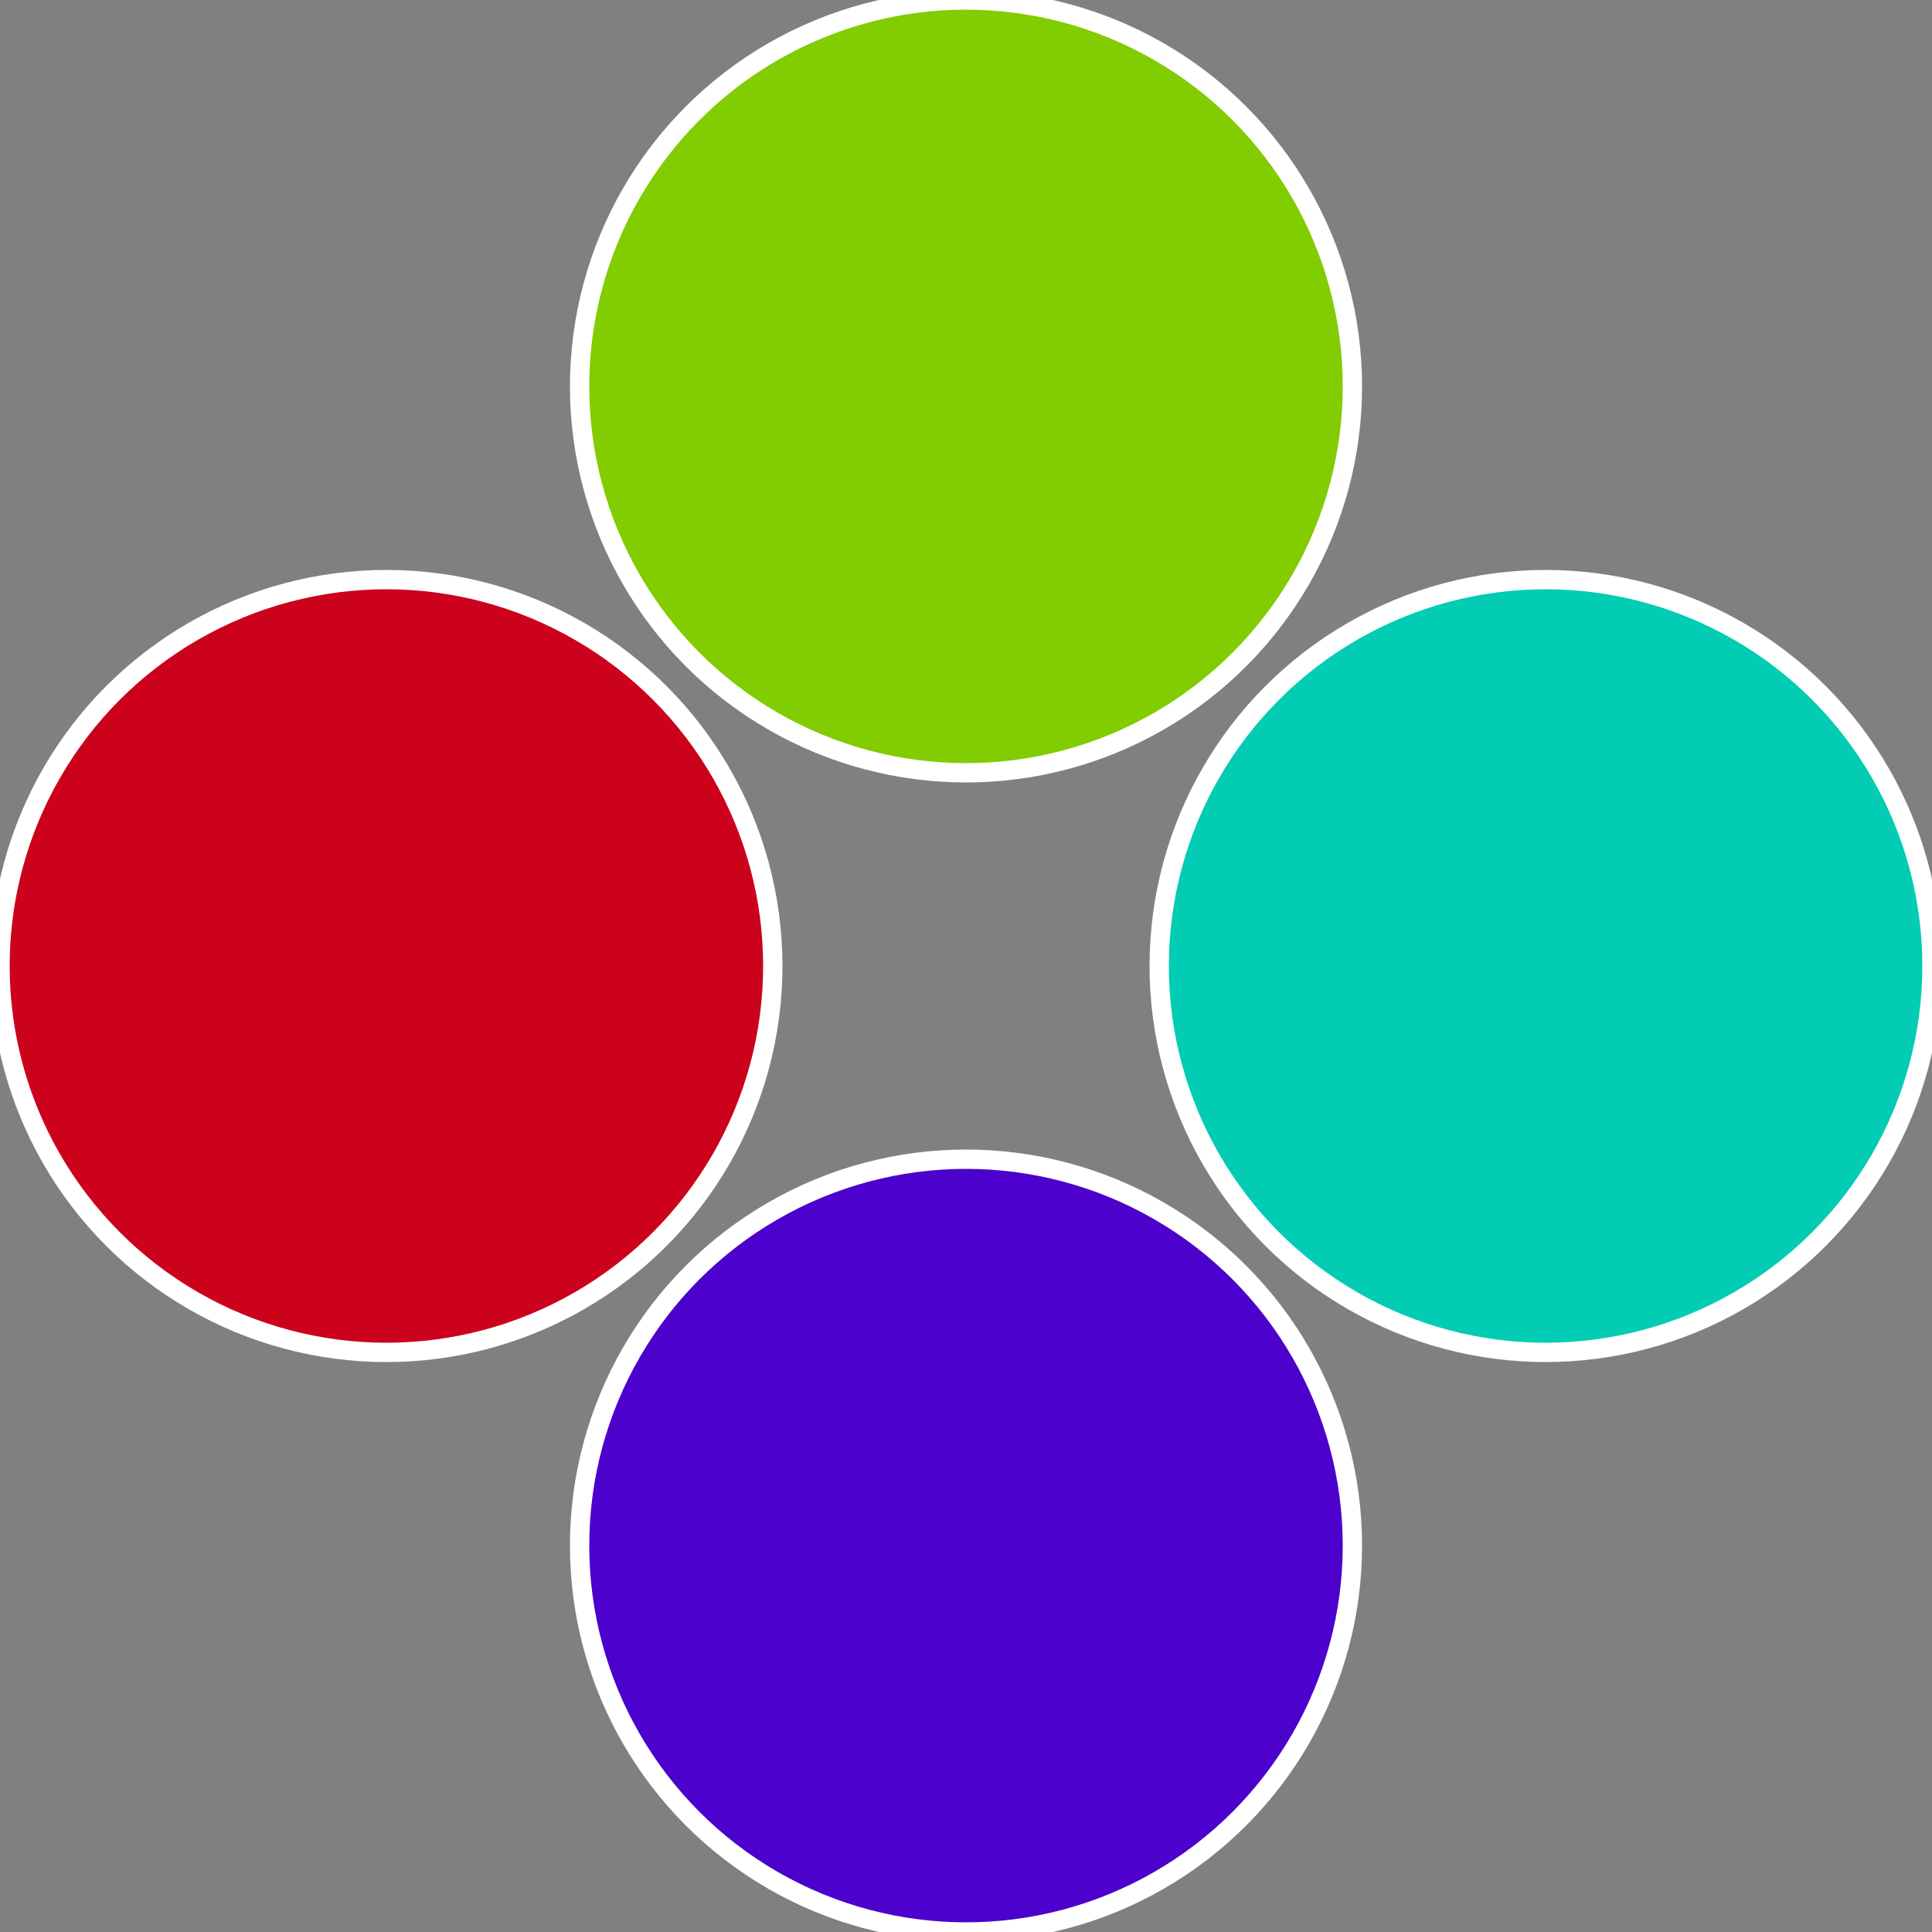
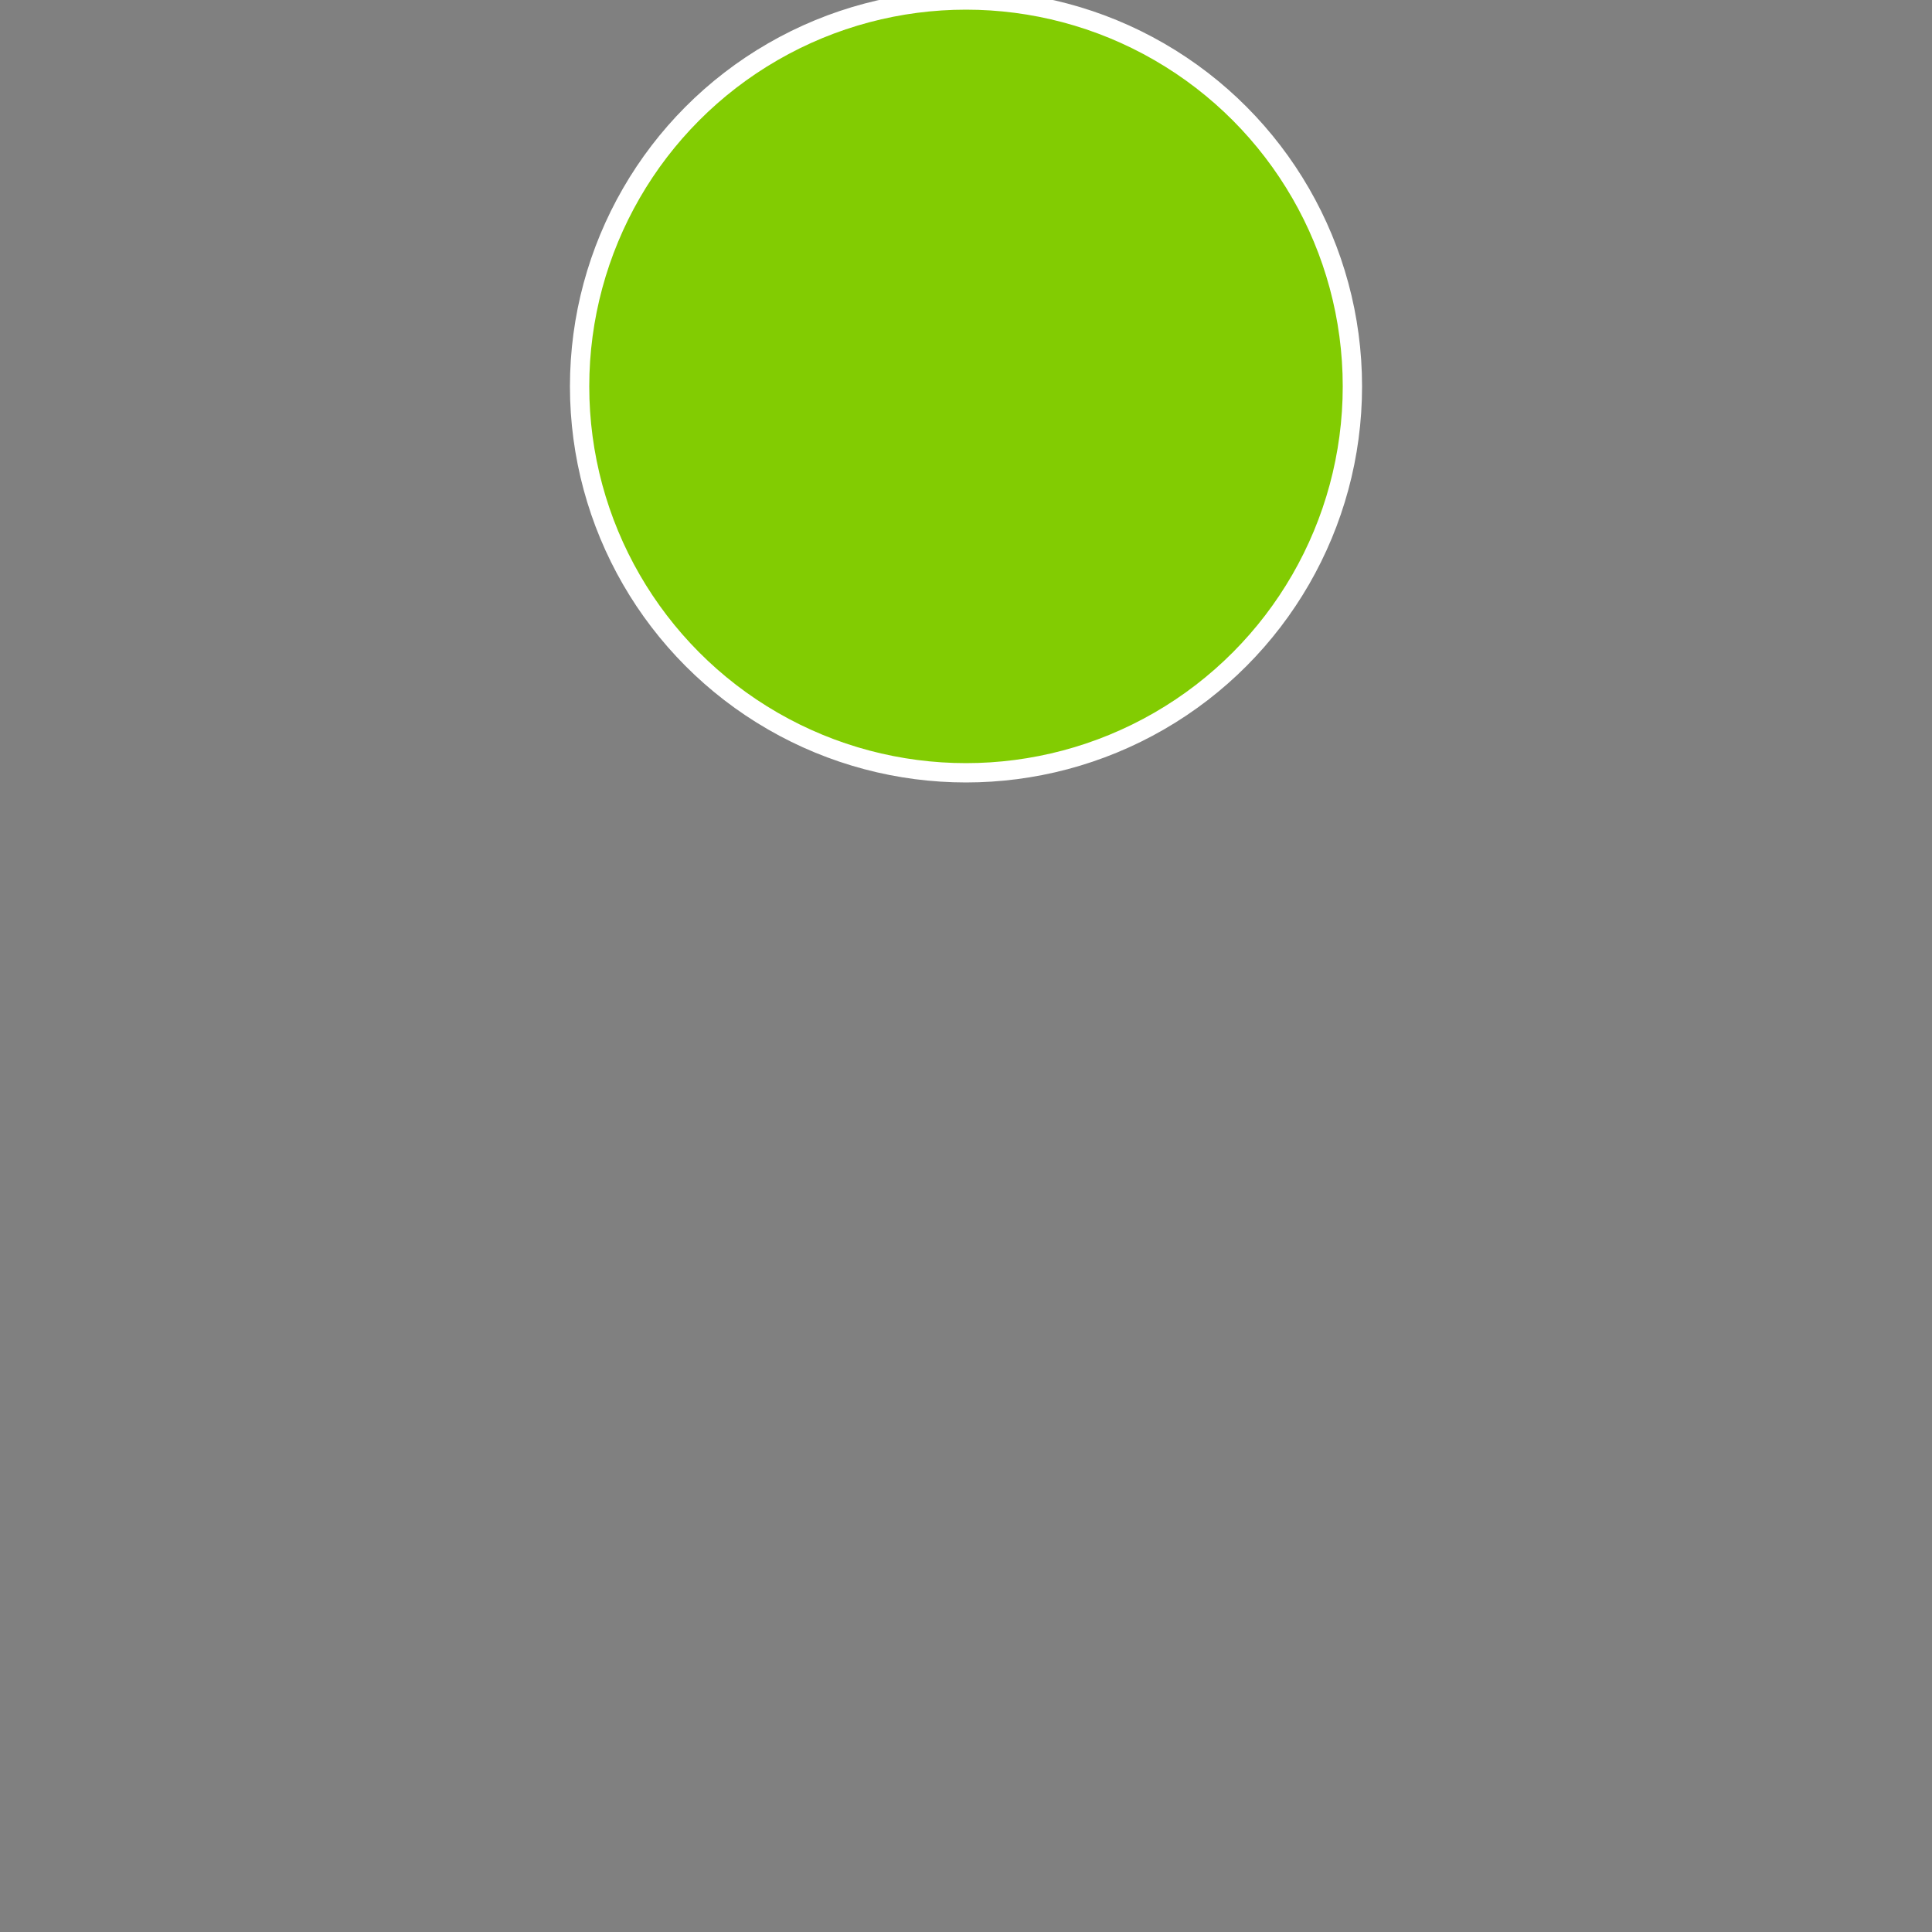
<svg xmlns="http://www.w3.org/2000/svg" width="500" height="500" viewBox="-1 -1 2 2">
  <rect x="-1" y="-1" width="2" height="2" fill="#808080" stroke="none" />
-   <circle cx="0.6" cy="0" r="0.4" fill="#02ccb4" stroke="#fff" stroke-width="1%" />
-   <circle cx="3.6739403974421E-17" cy="0.6" r="0.4" fill="#4c02cc" stroke="#fff" stroke-width="1%" />
-   <circle cx="-0.6" cy="7.3478807948841E-17" r="0.4" fill="#cc021d" stroke="#fff" stroke-width="1%" />
  <circle cx="-1.1021821192326E-16" cy="-0.6" r="0.4" fill="#82cc02" stroke="#fff" stroke-width="1%" />
</svg>